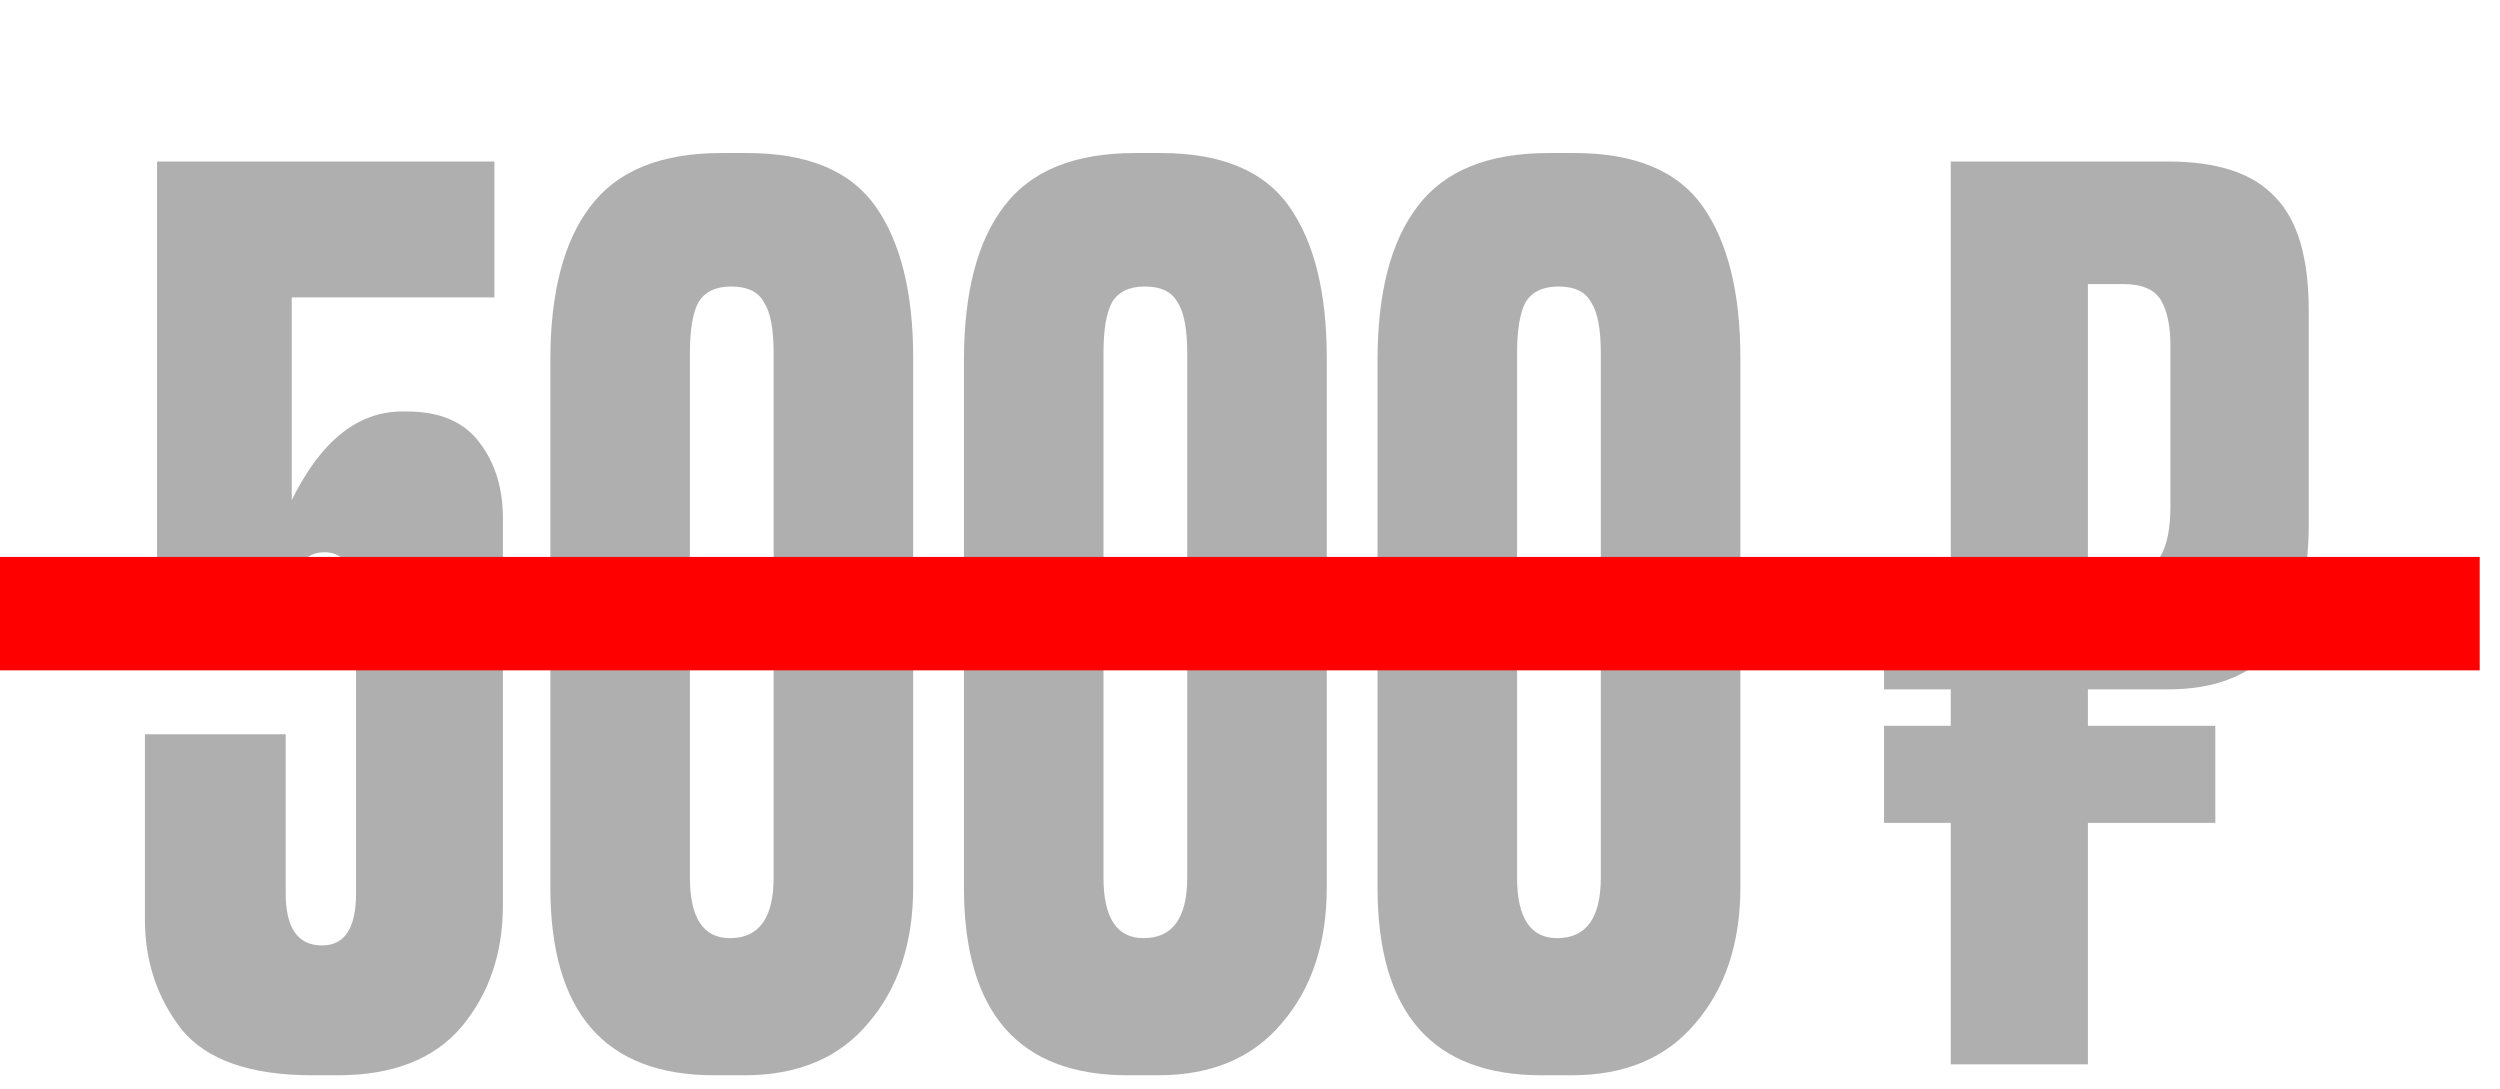
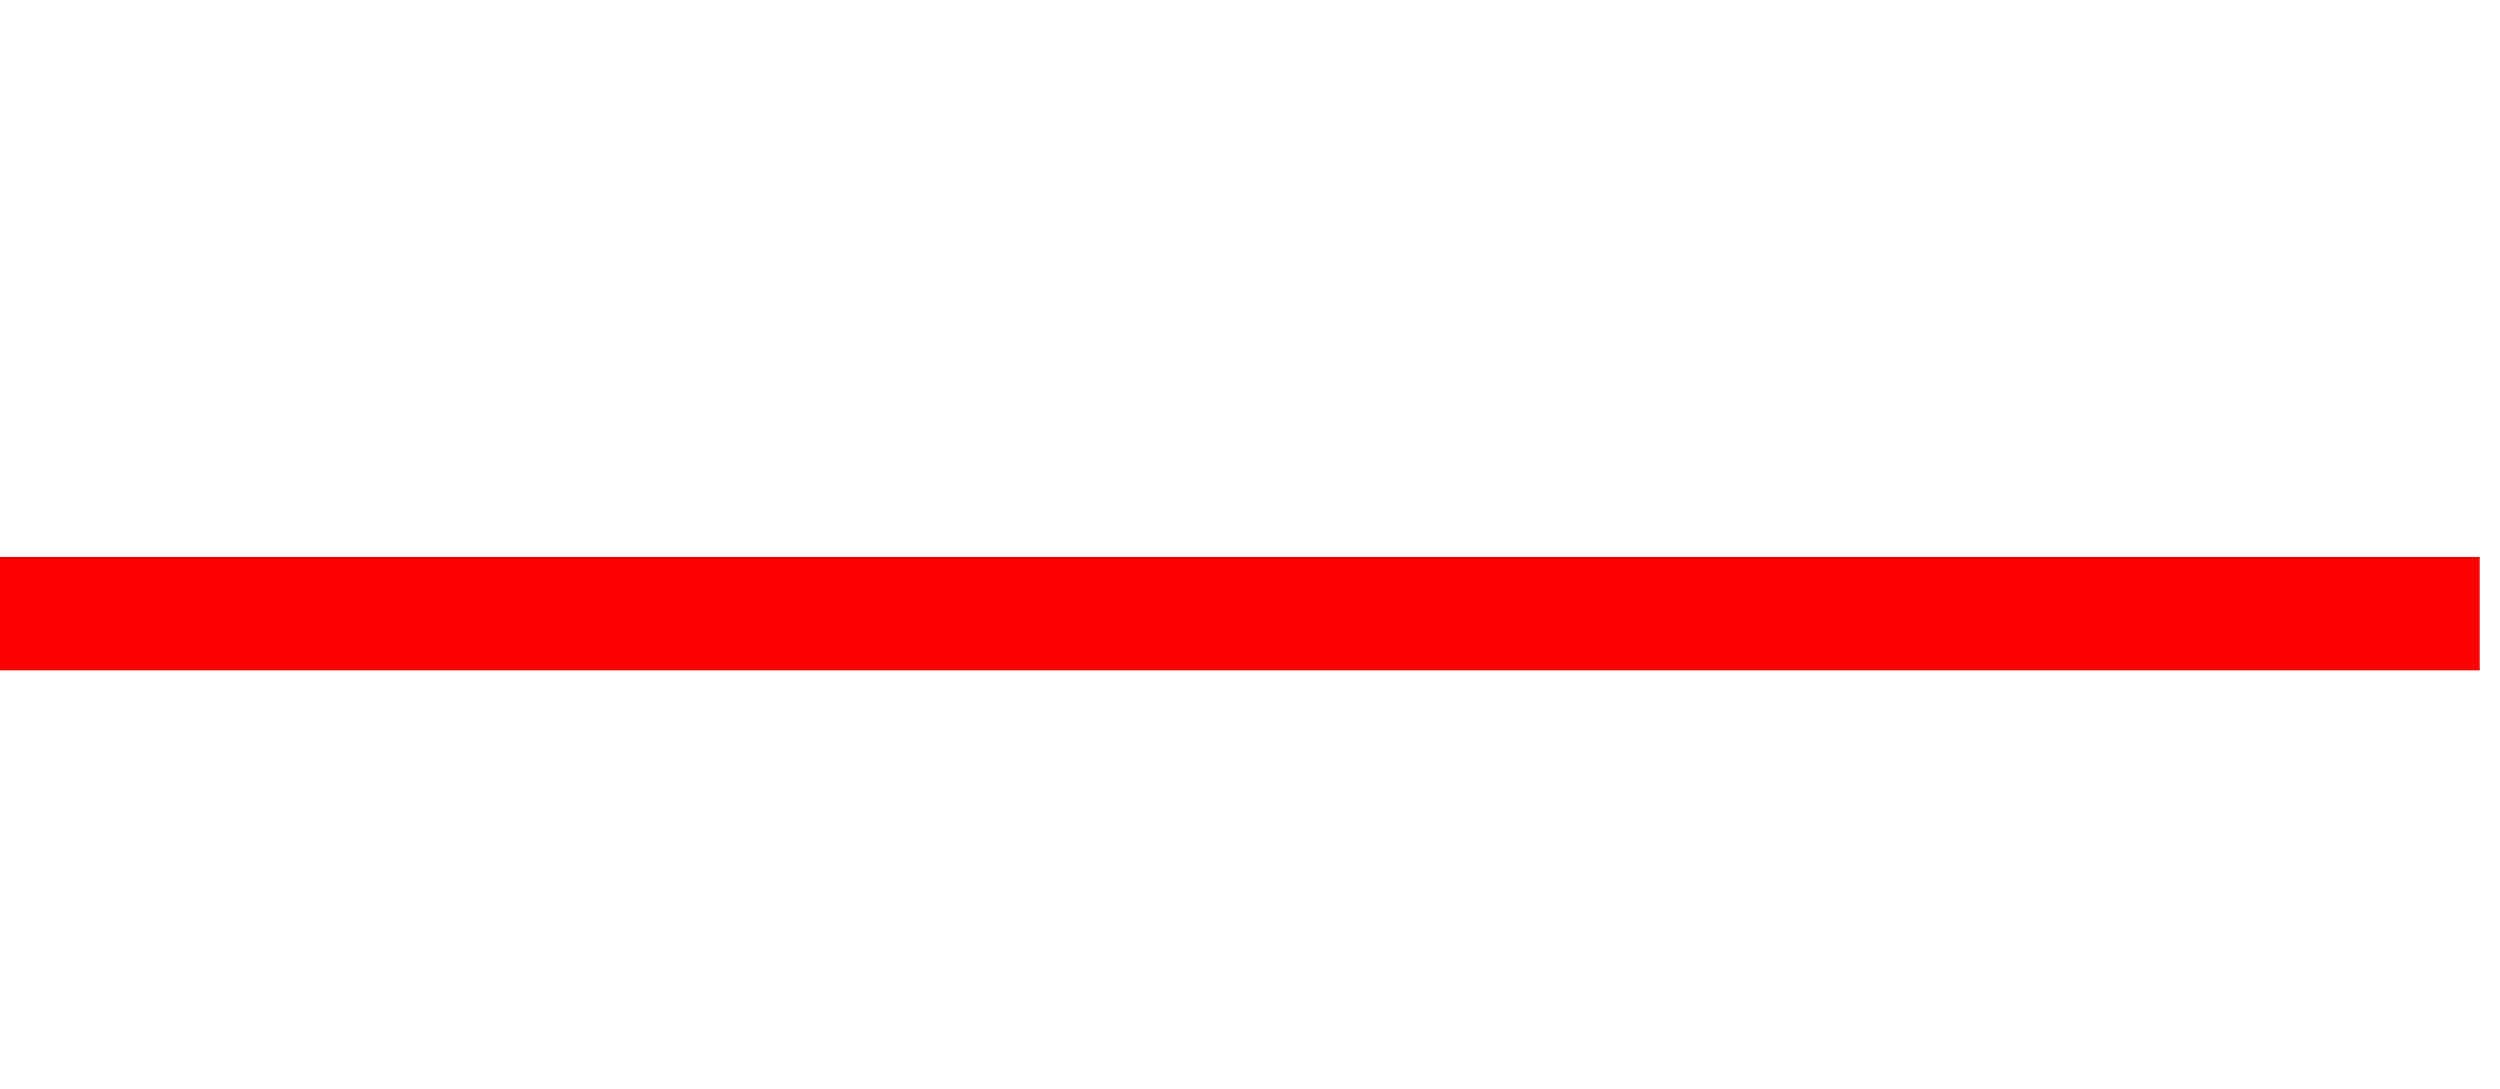
<svg xmlns="http://www.w3.org/2000/svg" width="101" height="44" viewBox="0 0 101 44" fill="none">
-   <path d="M11.787 26.674H6.345V6.525H19.974V12.016H11.787V20.203C12.964 17.817 14.451 16.624 16.248 16.624H16.444C17.785 16.624 18.765 17.049 19.386 17.899C20.007 18.716 20.317 19.729 20.317 20.938V36.578C20.317 38.506 19.762 40.14 18.651 41.48C17.539 42.788 15.873 43.441 13.65 43.441H12.62C10.104 43.441 8.339 42.82 7.326 41.578C6.345 40.304 5.855 38.833 5.855 37.166V29.665H11.542V36.087C11.542 37.493 12.032 38.196 13.013 38.196C13.928 38.196 14.385 37.493 14.385 36.087V24.468C14.385 23.03 13.96 22.311 13.111 22.311C12.228 22.311 11.787 23.03 11.787 24.468V26.674ZM36.893 14.467V35.842C36.893 38.097 36.288 39.928 35.079 41.333C33.903 42.739 32.236 43.441 30.078 43.441H28.853C24.441 43.441 22.234 40.908 22.234 35.842V14.565C22.234 11.82 22.774 9.744 23.852 8.339C24.931 6.901 26.696 6.182 29.147 6.182H30.177C32.628 6.182 34.36 6.901 35.373 8.339C36.386 9.777 36.893 11.82 36.893 14.467ZM31.255 35.45V14.271C31.255 13.29 31.124 12.604 30.863 12.212C30.634 11.787 30.193 11.575 29.539 11.575C28.918 11.575 28.477 11.787 28.216 12.212C27.987 12.637 27.872 13.323 27.872 14.271V35.45C27.872 37.084 28.412 37.901 29.49 37.901C30.667 37.901 31.255 37.084 31.255 35.45ZM53.602 14.467V35.842C53.602 38.097 52.997 39.928 51.788 41.333C50.611 42.739 48.945 43.441 46.788 43.441H45.562C41.15 43.441 38.943 40.908 38.943 35.842V14.565C38.943 11.82 39.483 9.744 40.561 8.339C41.64 6.901 43.405 6.182 45.856 6.182H46.886C49.337 6.182 51.069 6.901 52.082 8.339C53.096 9.777 53.602 11.82 53.602 14.467ZM47.964 35.45V14.271C47.964 13.29 47.833 12.604 47.572 12.212C47.343 11.787 46.902 11.575 46.248 11.575C45.627 11.575 45.186 11.787 44.925 12.212C44.696 12.637 44.581 13.323 44.581 14.271V35.45C44.581 37.084 45.121 37.901 46.199 37.901C47.376 37.901 47.964 37.084 47.964 35.45ZM70.311 14.467V35.842C70.311 38.097 69.706 39.928 68.497 41.333C67.32 42.739 65.654 43.441 63.496 43.441H62.271C57.858 43.441 55.652 40.908 55.652 35.842V14.565C55.652 11.82 56.192 9.744 57.27 8.339C58.349 6.901 60.114 6.182 62.565 6.182H63.594C66.046 6.182 67.778 6.901 68.791 8.339C69.804 9.777 70.311 11.82 70.311 14.467ZM64.673 35.45V14.271C64.673 13.29 64.542 12.604 64.281 12.212C64.052 11.787 63.611 11.575 62.957 11.575C62.336 11.575 61.895 11.787 61.633 12.212C61.405 12.637 61.29 13.323 61.29 14.271V35.45C61.29 37.084 61.83 37.901 62.908 37.901C64.085 37.901 64.673 37.084 64.673 35.45ZM93.274 12.555V21.184C93.274 25.629 91.378 27.851 87.587 27.851H84.351V29.322H89.499V33.244H84.351V43H78.811V33.244H76.115V29.322H78.811V27.851H76.115V23.929H78.811V6.525H87.587C89.581 6.525 91.019 6.999 91.901 7.947C92.816 8.862 93.274 10.398 93.274 12.555ZM84.351 11.476V23.096H85.773C86.557 23.096 87.064 22.883 87.293 22.458C87.554 22.001 87.685 21.331 87.685 20.448V13.977C87.685 13.16 87.554 12.539 87.293 12.114C87.031 11.689 86.525 11.476 85.773 11.476H84.351Z" fill="#AFAFAF" />
  <rect y="22.5" width="100.18" height="4.582" fill="#FF0000" />
</svg>